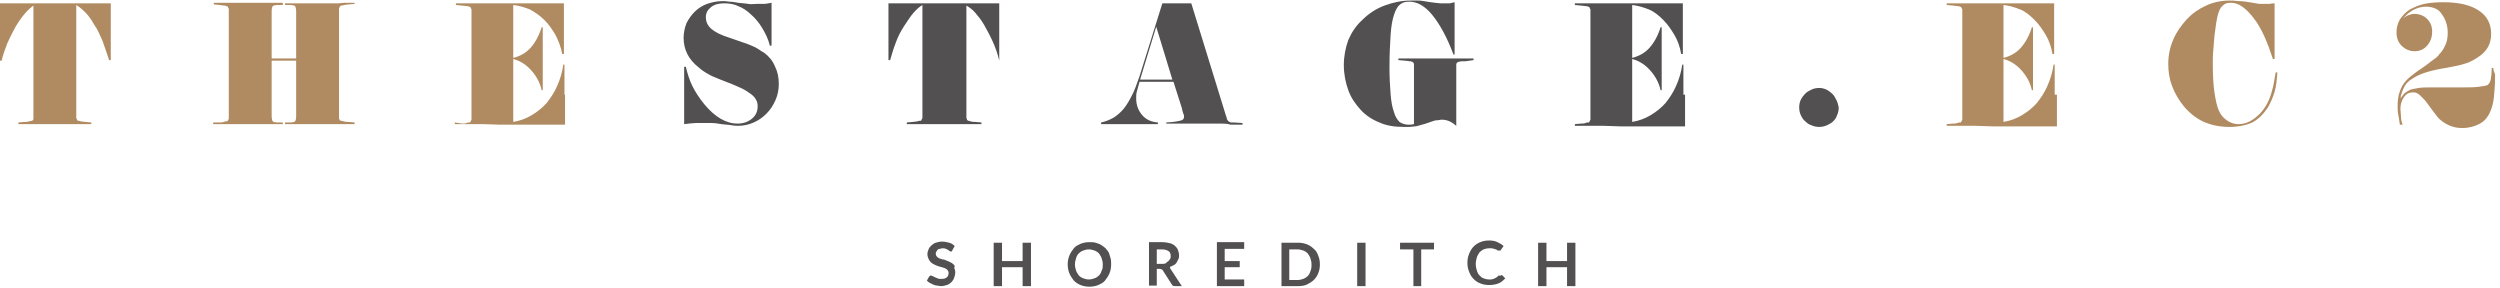
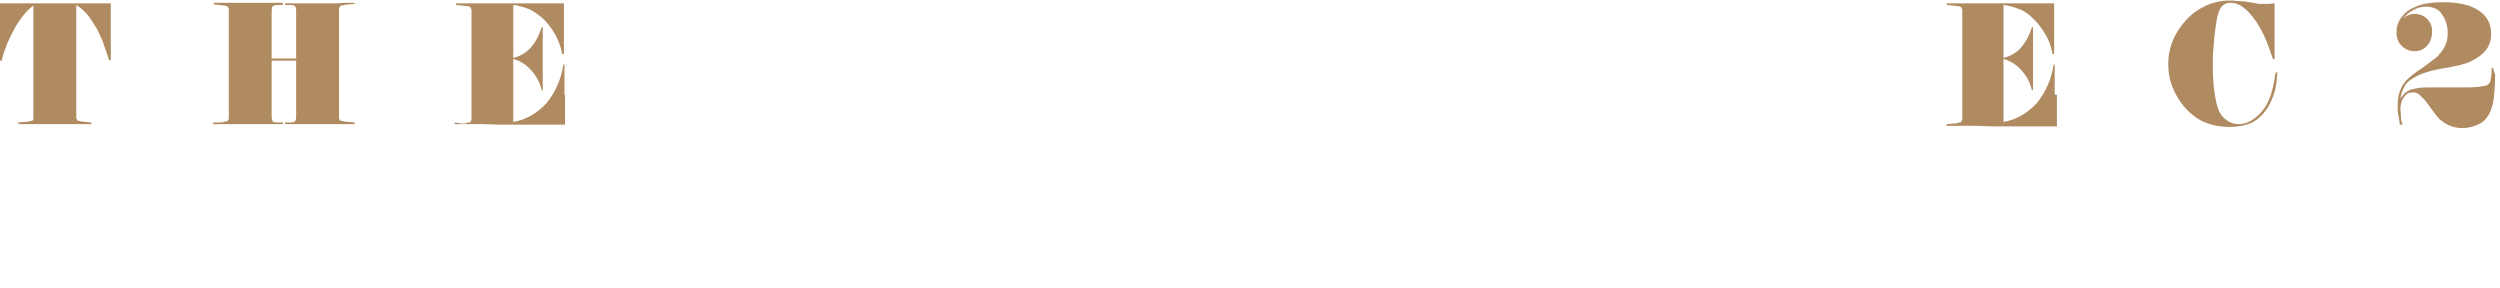
<svg xmlns="http://www.w3.org/2000/svg" width="494px" height="57px" viewBox="0 0 494 57" version="1.1">
  <title>thestage-logo-primary</title>
  <g id="Symbols" stroke="none" stroke-width="1" fill="none" fill-rule="evenodd">
    <g id="Menu" transform="translate(-713, -77)" fill-rule="nonzero">
      <g id="thestage-logo-primary" transform="translate(713, 77)">
        <path d="M0,0.66 L21.89,0.66 L21.89,11.88 L21.56,11.88 C21.12,10.56 20.68,9.24 20.24,8.03 C19.69,6.82 19.25,5.72 18.59,4.84 C18.04,3.85 17.49,3.08 16.83,2.42 C16.17,1.76 15.62,1.32 15.07,0.99 L15.07,21.12 C15.07,21.67 15.07,22 15.07,22.33 C15.07,22.66 15.07,22.88 15.07,22.99 C15.07,23.1 15.07,23.21 15.07,23.32 C15.07,23.43 15.18,23.43 15.18,23.54 C15.18,23.65 15.29,23.65 15.29,23.76 C15.29,23.87 15.4,23.87 15.51,23.87 C15.62,23.87 15.73,23.87 15.95,23.98 C16.17,23.98 16.5,24.09 16.83,24.09 L18.04,24.2 L18.04,24.53 L14.85,24.53 C13.75,24.53 12.87,24.53 12.1,24.53 C11.33,24.53 10.78,24.53 10.45,24.53 L10.12,24.53 C9.9,24.53 9.57,24.53 9.13,24.53 C8.69,24.53 8.03,24.53 7.15,24.53 C6.27,24.53 5.06,24.53 3.63,24.53 L3.63,24.2 L4.84,24.09 C5.17,24.09 5.5,24.09 5.72,23.98 C5.94,23.98 6.05,23.87 6.27,23.87 C6.38,23.87 6.49,23.76 6.49,23.76 C6.49,23.76 6.6,23.65 6.6,23.54 C6.6,23.54 6.6,23.54 6.6,23.43 C6.6,23.32 6.6,23.21 6.6,23.1 C6.6,22.99 6.6,22.77 6.6,22.44 C6.6,22.11 6.6,21.78 6.6,21.23 L6.6,1.1 C6.16,1.43 5.61,1.87 4.95,2.64 C4.29,3.41 3.74,4.18 3.08,5.28 C2.53,6.27 1.98,7.37 1.43,8.58 C0.99,9.79 0.55,10.89 0.33,11.99 L0,11.99 L0,0.66 Z M66.66,0.66 C66.22,0.66 65.67,0.66 65.23,0.66 L63.69,0.66 L61.82,0.66 C61.27,0.66 60.72,0.66 60.17,0.66 C59.62,0.66 59.07,0.66 58.41,0.66 C57.75,0.66 57.09,0.66 56.32,0.66 L56.32,0.99 L57.31,0.99 C57.86,0.99 58.19,1.1 58.3,1.21 C58.41,1.32 58.52,1.76 58.52,2.31 L58.52,11.55 L53.68,11.55 L53.68,2.31 C53.68,1.65 53.79,1.32 53.9,1.21 C54.01,1.1 54.34,0.99 54.89,0.99 L55.88,0.99 L55.88,0.55 C55.22,0.55 54.56,0.55 54.12,0.55 C53.68,0.55 53.13,0.55 52.69,0.55 C52.25,0.55 51.81,0.55 51.37,0.55 L49.94,0.55 L48.4,0.55 C47.96,0.55 47.52,0.55 46.97,0.55 C46.42,0.55 45.87,0.55 45.1,0.55 C44.33,0.55 43.45,0.55 42.24,0.55 L42.24,0.88 L43.45,0.99 C43.67,0.99 44,1.1 44.22,1.1 C44.44,1.1 44.55,1.1 44.77,1.21 C44.88,1.21 44.99,1.32 44.99,1.32 C44.99,1.32 45.1,1.43 45.1,1.54 C45.1,1.65 45.21,1.65 45.21,1.76 C45.21,1.87 45.21,1.98 45.21,2.09 C45.21,2.2 45.21,2.42 45.21,2.75 C45.21,3.08 45.21,3.41 45.21,3.96 L45.21,21.34 C45.21,21.89 45.21,22.22 45.21,22.55 C45.21,22.88 45.21,23.1 45.21,23.21 C45.21,23.32 45.21,23.43 45.21,23.54 C45.21,23.65 45.1,23.54 45.1,23.65 C45.1,23.76 44.99,23.76 44.99,23.87 C44.99,23.98 44.88,23.98 44.77,23.98 C44.66,23.98 44.44,23.98 44.22,24.09 C44,24.2 43.67,24.2 43.34,24.2 L42.13,24.2 L42.13,24.53 C42.79,24.53 43.34,24.53 43.89,24.53 C44.44,24.53 44.88,24.53 45.43,24.53 C45.98,24.53 46.42,24.53 46.97,24.53 L48.84,24.53 L50.6,24.53 C51.15,24.53 51.7,24.53 52.25,24.53 C52.8,24.53 53.35,24.53 53.9,24.53 C54.45,24.53 55.11,24.53 55.88,24.53 L55.88,24.2 L54.89,24.2 C54.34,24.2 54.01,24.09 53.9,23.98 C53.79,23.87 53.68,23.43 53.68,22.88 L53.68,11.99 L58.52,11.99 L58.52,22.88 C58.52,23.54 58.41,23.87 58.3,23.98 C58.19,24.09 57.86,24.2 57.31,24.2 L56.32,24.2 L56.32,24.53 C57.09,24.53 57.86,24.53 58.41,24.53 C58.96,24.53 59.62,24.53 60.17,24.53 C60.72,24.53 61.38,24.53 61.93,24.53 L64.13,24.53 L65.78,24.53 C66.22,24.53 66.66,24.53 67.1,24.53 C67.54,24.53 67.98,24.53 68.42,24.53 C68.86,24.53 69.41,24.53 70.07,24.53 L70.07,24.2 L68.86,24.09 C68.53,24.09 68.2,24.09 67.98,23.98 C67.76,23.98 67.65,23.87 67.43,23.87 C67.21,23.87 67.21,23.76 67.21,23.76 C67.21,23.76 67.1,23.76 67.1,23.65 C67.1,23.54 66.99,23.54 66.99,23.43 C66.99,23.32 66.99,23.21 66.99,23.1 C66.99,22.99 66.99,22.77 66.99,22.44 C66.99,22.11 66.99,21.78 66.99,21.23 L66.99,3.85 C66.99,3.3 66.99,2.97 66.99,2.64 C66.99,2.31 66.99,2.09 66.99,1.98 C66.99,1.87 66.99,1.76 66.99,1.65 C66.99,1.54 67.1,1.54 67.1,1.43 C67.1,1.32 67.21,1.32 67.21,1.21 C67.21,1.21 67.32,1.1 67.43,1.1 C67.54,1.1 67.76,1.1 67.98,0.99 C68.2,0.99 68.53,0.88 68.86,0.88 L70.07,0.77 L70.07,0.55 C69.41,0.55 68.75,0.55 68.2,0.55 C67.65,0.55 67.21,0.66 66.66,0.66 Z M111.54,18.7 L111.54,17.49 L111.54,16.39 C111.54,15.95 111.54,15.51 111.54,14.96 C111.54,14.41 111.54,13.64 111.54,12.76 L111.32,12.76 C111.1,14.3 110.66,15.73 110.11,16.94 C109.56,18.26 108.79,19.36 108.02,20.35 C107.14,21.34 106.15,22.11 105.05,22.77 C103.95,23.43 102.74,23.87 101.42,24.09 L101.42,11.66 C102.74,11.99 103.95,12.76 104.94,13.86 C105.93,14.96 106.7,16.28 107.03,17.82 L107.25,17.82 C107.25,16.72 107.25,15.84 107.25,15.18 C107.25,14.52 107.25,13.97 107.25,13.53 C107.25,13.09 107.25,12.65 107.25,12.32 L107.25,11.11 L107.25,9.9 C107.25,9.46 107.25,9.02 107.25,8.58 C107.25,8.14 107.25,7.7 107.25,7.15 C107.25,6.6 107.25,6.05 107.25,5.39 L107.03,5.39 C106.48,7.15 105.71,8.47 104.83,9.46 C103.95,10.45 102.74,11.11 101.42,11.44 L101.42,0.99 C102.52,1.1 103.62,1.43 104.72,1.87 C105.71,2.42 106.7,3.08 107.58,3.96 C108.46,4.84 109.12,5.83 109.78,6.93 C110.33,8.03 110.88,9.35 111.1,10.67 L111.43,10.67 C111.43,9.79 111.43,9.13 111.43,8.69 C111.43,8.25 111.43,7.81 111.43,7.48 L111.43,6.6 L111.43,5.72 L111.43,4.51 L111.43,3.52 C111.43,3.19 111.43,2.86 111.43,2.42 C111.43,1.98 111.43,1.43 111.43,0.66 L108.9,0.66 C107.8,0.66 106.7,0.66 105.6,0.66 C104.5,0.66 103.51,0.66 102.63,0.66 C101.75,0.66 101.09,0.66 100.87,0.66 C99.88,0.66 99,0.66 98.45,0.66 C97.9,0.66 97.46,0.66 97.13,0.66 L96.47,0.66 L95.92,0.66 L94.82,0.66 C94.49,0.66 94.16,0.66 93.83,0.66 C93.5,0.66 92.95,0.66 92.4,0.66 C91.85,0.66 91.08,0.66 90.09,0.66 L90.09,0.99 L91.3,1.1 C91.63,1.1 91.96,1.21 92.18,1.21 C92.4,1.21 92.51,1.21 92.73,1.32 C92.84,1.32 92.95,1.43 92.95,1.43 C92.95,1.43 93.06,1.54 93.06,1.65 C93.06,1.76 93.17,1.76 93.17,1.87 C93.17,1.98 93.17,2.09 93.17,2.2 C93.17,2.31 93.17,2.53 93.17,2.86 C93.17,3.19 93.17,3.52 93.17,4.07 L93.17,21.45 C93.17,22 93.17,22.33 93.17,22.66 C93.17,22.99 93.17,23.21 93.17,23.32 C93.17,23.43 93.17,23.54 93.17,23.65 C93.17,23.76 93.06,23.76 93.06,23.87 C93.06,23.98 92.95,23.98 92.95,24.09 C92.95,24.2 92.84,24.2 92.73,24.2 C92.62,24.2 92.4,24.2 92.18,24.31 C91.96,24.42 91.63,24.42 91.3,24.42 L89.87,24.2 L89.87,24.53 C90.75,24.53 91.41,24.53 92.07,24.53 C92.73,24.53 93.17,24.53 93.61,24.53 C94.05,24.53 94.38,24.53 94.71,24.53 L95.48,24.53 L98.89,24.64 L103.51,24.64 L111.65,24.64 C111.65,23.65 111.65,22.99 111.65,22.44 C111.65,21.89 111.65,21.45 111.65,21.01 L111.65,19.8 L111.65,18.7 L111.54,18.7 Z M406.01,18.7 L406.01,17.49 L406.01,16.39 C406.01,15.95 406.01,15.51 406.01,14.96 C406.01,14.41 406.01,13.64 406.01,12.76 L405.79,12.76 C405.57,14.3 405.13,15.73 404.58,16.94 C404.03,18.26 403.26,19.36 402.49,20.35 C401.61,21.34 400.62,22.11 399.52,22.77 C398.42,23.43 397.21,23.87 395.89,24.09 L395.89,11.66 C397.21,11.99 398.42,12.76 399.41,13.86 C400.4,14.96 401.17,16.28 401.5,17.82 L401.72,17.82 C401.72,16.72 401.72,15.84 401.72,15.18 C401.72,14.52 401.72,13.97 401.72,13.53 C401.72,13.09 401.72,12.65 401.72,12.32 L401.72,11.11 L401.72,9.9 C401.72,9.46 401.72,9.02 401.72,8.58 C401.72,8.14 401.72,7.7 401.72,7.15 C401.72,6.6 401.72,6.05 401.72,5.39 L401.5,5.39 C400.95,7.15 400.18,8.47 399.3,9.46 C398.42,10.45 397.21,11.11 395.89,11.44 L395.89,0.99 C396.99,1.1 398.09,1.43 399.19,1.87 C400.29,2.31 401.17,3.08 402.05,3.96 C402.93,4.84 403.59,5.83 404.25,6.93 C404.91,8.03 405.35,9.35 405.57,10.67 L405.9,10.67 C405.9,9.79 405.9,9.13 405.9,8.69 C405.9,8.25 405.9,7.81 405.9,7.48 L405.9,6.6 L405.9,5.72 L405.9,4.51 L405.9,3.52 C405.9,3.19 405.9,2.86 405.9,2.42 C405.9,1.98 405.9,1.43 405.9,0.66 L403.48,0.66 C402.38,0.66 401.28,0.66 400.18,0.66 C399.08,0.66 398.09,0.66 397.21,0.66 C396.33,0.66 395.67,0.66 395.45,0.66 C394.46,0.66 393.58,0.66 393.03,0.66 C392.48,0.66 392.04,0.66 391.71,0.66 L391.05,0.66 L390.5,0.66 L389.4,0.66 C389.07,0.66 388.74,0.66 388.41,0.66 C387.97,0.66 387.53,0.66 386.98,0.66 C386.43,0.66 385.66,0.66 384.67,0.66 L384.67,0.99 L385.88,1.1 C386.21,1.1 386.54,1.21 386.76,1.21 C386.98,1.21 387.09,1.21 387.31,1.32 C387.42,1.32 387.53,1.43 387.53,1.43 C387.53,1.43 387.64,1.54 387.64,1.65 C387.64,1.76 387.75,1.76 387.75,1.87 C387.75,1.98 387.75,2.09 387.75,2.2 C387.75,2.31 387.75,2.53 387.75,2.86 C387.75,3.19 387.75,3.52 387.75,4.07 L387.75,21.45 C387.75,22 387.75,22.33 387.75,22.66 C387.75,22.99 387.75,23.21 387.75,23.32 C387.75,23.43 387.75,23.54 387.75,23.65 C387.75,23.76 387.64,23.76 387.64,23.87 C387.64,23.98 387.53,23.98 387.53,24.09 C387.53,24.2 387.42,24.2 387.31,24.2 C387.2,24.2 386.98,24.2 386.76,24.31 C386.54,24.42 386.21,24.42 385.88,24.42 L384.67,24.53 L384.67,24.86 C385.55,24.86 386.21,24.86 386.87,24.86 C387.53,24.86 387.97,24.86 388.41,24.86 C388.85,24.86 389.18,24.86 389.51,24.86 L390.28,24.86 L393.69,24.97 L398.31,24.97 L406.45,24.97 C406.45,23.98 406.45,23.32 406.45,22.77 C406.45,22.22 406.45,21.78 406.45,21.34 L406.45,19.8 L406.45,18.7 L406.01,18.7 Z M449.13,17.27 C448.91,18.15 448.69,18.92 448.36,19.69 C447.7,21.23 446.82,22.33 445.72,23.21 C444.62,24.09 443.52,24.53 442.31,24.53 C441.54,24.53 440.77,24.31 440,23.76 C439.34,23.32 438.79,22.66 438.46,21.89 C438.02,20.9 437.8,19.69 437.58,18.26 C437.36,16.83 437.25,14.96 437.25,12.65 C437.25,11.66 437.25,10.78 437.36,9.79 C437.47,8.8 437.47,7.92 437.58,7.04 C437.69,6.16 437.8,5.39 437.91,4.62 C438.02,3.96 438.13,3.3 438.24,2.97 C438.46,2.09 438.79,1.43 439.23,1.1 C439.67,0.66 440.11,0.55 440.88,0.55 C441.54,0.55 442.31,0.77 443.08,1.32 C443.85,1.87 444.51,2.53 445.28,3.52 C446.05,4.51 446.71,5.61 447.37,7.04 C448.03,8.47 448.58,10.01 449.13,11.66 L449.46,11.66 C449.46,10.56 449.46,9.57 449.46,8.91 C449.46,8.25 449.46,7.7 449.46,7.37 L449.46,6.49 L449.46,6.05 L449.46,5.28 L449.46,4.51 C449.46,4.18 449.46,3.74 449.46,3.08 C449.46,2.42 449.46,1.65 449.46,0.66 C448.91,0.66 448.58,0.77 448.36,0.77 C448.14,0.77 447.92,0.77 447.81,0.77 C447.48,0.77 447.15,0.77 446.71,0.77 C446.27,0.77 445.83,0.66 445.17,0.55 C443.96,0.33 443.08,0.22 442.31,0.22 C441.54,0.11 440.99,0.11 440.55,0.11 C438.9,0.11 437.36,0.44 435.93,1.1 C434.5,1.76 433.18,2.64 432.08,3.85 C430.98,5.06 430.1,6.27 429.44,7.81 C428.78,9.35 428.45,10.89 428.45,12.65 C428.45,14.19 428.67,15.62 429.22,17.05 C429.77,18.48 430.54,19.8 431.53,21.01 C432.74,22.44 434.06,23.43 435.49,24.09 C437.03,24.75 438.68,25.08 440.55,25.08 C442.31,25.08 443.85,24.75 445.06,24.2 C446.27,23.54 447.26,22.55 448.14,21.23 C448.69,20.24 449.13,19.25 449.46,18.15 C449.79,17.05 449.9,15.73 450.01,14.3 L449.68,14.3 C449.46,15.4 449.35,16.39 449.13,17.27 Z M492.69,13.42 L492.36,13.42 C492.36,14.52 492.25,15.29 492.14,15.84 C492.03,16.28 491.81,16.61 491.48,16.83 C491.26,16.94 490.6,17.05 489.72,17.16 C488.84,17.27 487.63,17.27 486.31,17.27 C485.98,17.27 485.54,17.27 484.99,17.27 C484.44,17.27 483.78,17.27 482.79,17.27 C482.35,17.27 482.02,17.27 481.58,17.27 L480.48,17.27 C479.49,17.27 478.61,17.27 477.95,17.38 C477.29,17.49 476.74,17.6 476.3,17.71 C475.86,17.93 475.53,18.15 475.2,18.37 C474.87,18.7 474.65,19.03 474.32,19.47 C474.43,18.59 474.76,17.82 475.09,17.16 C475.42,16.5 475.97,15.95 476.74,15.51 C477.4,15.07 478.28,14.63 479.38,14.3 C480.48,13.97 481.8,13.64 483.34,13.42 C484.11,13.31 484.88,13.09 485.54,12.98 C486.2,12.87 486.75,12.65 487.19,12.54 C487.63,12.43 488.07,12.21 488.51,11.99 C488.95,11.77 489.28,11.55 489.61,11.33 C490.49,10.78 491.15,10.12 491.59,9.35 C492.03,8.58 492.25,7.7 492.25,6.71 C492.25,4.73 491.48,3.19 489.83,2.09 C488.18,0.99 485.87,0.44 482.79,0.44 C481.36,0.44 480.04,0.55 479.05,0.77 C477.95,0.99 477.07,1.43 476.19,1.87 C475.31,2.42 474.76,3.08 474.21,3.85 C473.77,4.62 473.55,5.5 473.55,6.38 C473.55,7.48 473.88,8.36 474.54,9.02 C475.2,9.68 476.08,10.12 477.07,10.12 C478.06,10.12 478.94,9.79 479.6,9.02 C480.26,8.25 480.59,7.37 480.59,6.27 C480.59,5.17 480.26,4.4 479.6,3.74 C478.94,3.08 478.06,2.75 477.07,2.75 C476.63,2.75 476.3,2.86 475.97,2.97 C475.64,3.08 475.2,3.3 474.76,3.74 C476.08,2.2 477.62,1.32 479.38,1.32 C480.04,1.32 480.59,1.43 481.14,1.65 C481.69,1.87 482.13,2.2 482.46,2.75 C482.79,3.19 483.12,3.74 483.34,4.4 C483.56,5.06 483.67,5.72 483.67,6.49 C483.67,7.26 483.56,8.03 483.34,8.58 C483.12,9.13 482.79,9.79 482.35,10.34 C482.13,10.56 481.91,10.78 481.8,11 C481.58,11.22 481.36,11.44 481.03,11.66 C480.7,11.88 480.26,12.21 479.71,12.65 C479.16,13.09 478.5,13.53 477.51,14.19 C476.85,14.74 476.19,15.18 475.75,15.62 C475.31,16.06 474.87,16.61 474.65,17.05 C474.32,17.6 474.21,18.15 473.99,18.7 C473.88,19.25 473.77,20.02 473.77,20.79 C473.77,21.45 473.77,22 473.88,22.55 C473.99,23.1 474.1,23.76 474.21,24.64 L474.76,24.64 C474.54,24.09 474.43,23.54 474.43,22.99 C474.43,22.44 474.32,21.89 474.32,21.56 C474.32,20.68 474.54,19.91 474.98,19.25 C475.42,18.59 475.97,18.26 476.74,18.26 C476.96,18.26 477.29,18.26 477.51,18.37 C477.73,18.48 477.95,18.59 478.17,18.81 C478.39,19.03 478.72,19.36 479.05,19.69 C479.38,20.02 479.71,20.57 480.15,21.12 C480.7,21.89 481.14,22.44 481.47,22.88 C481.8,23.32 482.13,23.65 482.46,23.87 C483.56,24.75 484.88,25.3 486.53,25.3 C487.85,25.3 489.06,24.97 490.05,24.42 C491.04,23.87 491.7,22.99 492.14,21.89 C492.47,21.12 492.69,20.24 492.8,19.14 C492.91,18.04 493.02,16.83 493.02,15.51 L493.02,14.63 C492.8,14.19 492.69,13.86 492.69,13.42 Z" id="Shape" fill="#B08B61" />
-         <path d="M153.12,13.09 C153.67,14.19 153.89,15.29 153.89,16.61 C153.89,17.71 153.67,18.81 153.23,19.8 C152.79,20.79 152.24,21.67 151.47,22.44 C150.7,23.21 149.93,23.76 148.94,24.2 C147.95,24.64 146.96,24.86 145.86,24.86 C145.53,24.86 145.09,24.86 144.54,24.75 C143.99,24.64 143.33,24.64 142.56,24.53 C141.9,24.42 141.24,24.31 140.69,24.31 C140.14,24.31 139.59,24.31 139.04,24.31 C138.6,24.31 138.05,24.31 137.5,24.31 C136.95,24.31 136.18,24.42 135.19,24.53 L135.19,22.88 L135.19,18.26 L135.19,17.6 L135.19,16.83 C135.19,16.5 135.19,16.06 135.19,15.51 C135.19,14.96 135.19,14.19 135.19,13.2 L135.52,13.2 C135.85,14.63 136.29,15.95 136.84,17.05 C137.39,18.15 138.16,19.36 139.15,20.57 C141.24,23.1 143.44,24.42 145.75,24.42 C146.85,24.42 147.84,24.09 148.61,23.43 C149.38,22.77 149.71,22 149.71,21.01 C149.71,20.46 149.6,20.02 149.38,19.69 C149.16,19.25 148.83,18.92 148.39,18.59 C147.95,18.26 147.29,17.82 146.63,17.49 C145.86,17.16 144.98,16.72 143.77,16.28 C142.89,15.95 142.12,15.62 141.57,15.4 C141.02,15.18 140.47,14.96 140.14,14.74 C139.7,14.52 139.37,14.3 139.04,14.08 C138.71,13.86 138.38,13.64 138.05,13.31 C136.07,11.77 135.08,9.79 135.08,7.48 C135.08,6.49 135.3,5.5 135.63,4.62 C136.07,3.74 136.62,2.97 137.28,2.31 C137.94,1.65 138.82,1.1 139.7,0.77 C140.69,0.44 141.68,0.22 142.78,0.22 C143.11,0.22 143.55,0.22 144.1,0.33 C144.65,0.33 145.2,0.44 145.86,0.55 C146.63,0.66 147.29,0.66 147.84,0.77 C148.39,0.88 148.94,0.77 149.49,0.77 C150.04,0.77 150.48,0.77 150.92,0.77 C151.36,0.77 151.8,0.66 152.46,0.55 C152.46,0.99 152.46,1.32 152.46,1.65 C152.46,1.98 152.46,2.31 152.46,2.64 L152.46,3.63 L152.46,4.84 L152.46,5.94 L152.46,6.93 C152.46,7.26 152.46,7.59 152.46,7.92 C152.46,8.25 152.46,8.58 152.46,9.02 L152.13,9.02 C151.8,7.7 151.25,6.6 150.59,5.5 C149.93,4.4 149.16,3.52 148.39,2.86 C147.62,2.09 146.74,1.54 145.86,1.21 C144.98,0.77 143.99,0.66 143.11,0.66 C142.01,0.66 141.13,0.88 140.47,1.43 C139.81,1.98 139.48,2.53 139.48,3.41 C139.48,4.29 139.81,5.06 140.58,5.72 C141.35,6.38 142.45,6.93 144.21,7.48 C145.2,7.81 146.08,8.14 146.74,8.36 C147.4,8.58 148.06,8.8 148.5,9.02 C149.05,9.24 149.49,9.46 149.82,9.68 C150.15,9.9 150.59,10.23 151.03,10.45 C151.91,11.11 152.68,11.99 153.12,13.09 Z M197.45,11.99 L197.45,0.66 L175.56,0.66 L175.56,11.88 L175.89,11.88 C176.22,10.78 176.55,9.57 176.99,8.47 C177.43,7.26 177.98,6.16 178.64,5.17 C179.3,4.18 179.85,3.3 180.51,2.53 C181.17,1.76 181.72,1.32 182.27,0.99 L182.27,21.12 C182.27,21.67 182.27,22 182.27,22.33 C182.27,22.66 182.27,22.88 182.27,22.99 C182.27,23.1 182.27,23.21 182.27,23.32 C182.27,23.43 182.16,23.43 182.16,23.54 C182.16,23.65 182.05,23.65 182.05,23.76 C182.05,23.87 181.94,23.87 181.83,23.87 C181.72,23.87 181.5,23.87 181.28,23.98 C181.06,23.98 180.73,24.09 180.4,24.09 L179.19,24.2 L179.19,24.53 C180.73,24.53 181.94,24.53 182.71,24.53 C183.59,24.53 184.25,24.53 184.69,24.53 C185.13,24.53 185.46,24.53 185.68,24.53 L186.34,24.53 C186.67,24.53 187.22,24.53 187.99,24.53 C188.76,24.53 189.64,24.53 190.74,24.53 L193.93,24.53 L193.93,24.2 L192.72,24.09 C192.39,24.09 192.06,24.09 191.84,23.98 C191.62,23.98 191.51,23.87 191.4,23.87 C191.29,23.87 191.18,23.76 191.18,23.76 C191.07,23.76 191.07,23.65 191.07,23.54 C191.07,23.43 190.96,23.43 190.96,23.32 C190.96,23.21 190.96,23.1 190.96,22.99 C190.96,22.88 190.96,22.66 190.96,22.33 C190.96,22 190.96,21.67 190.96,21.12 L190.96,1.1 C191.51,1.43 192.17,1.87 192.72,2.53 C193.27,3.19 193.93,3.96 194.48,4.95 C195.03,5.94 195.58,6.93 196.13,8.14 C196.68,9.35 197.12,10.56 197.45,11.99 L197.45,11.99 Z M241.23,24.42 C240.68,24.42 240.13,24.42 239.58,24.42 L238.04,24.42 L236.61,24.42 C236.17,24.42 235.73,24.42 235.29,24.42 C234.85,24.42 234.19,24.42 233.42,24.42 C232.65,24.42 231.66,24.42 230.45,24.42 L230.45,24.2 L231.88,24.09 C232.65,23.98 233.2,23.87 233.53,23.76 C233.75,23.65 233.97,23.43 233.97,23.1 C233.97,22.88 233.97,22.77 233.86,22.55 C233.75,22.33 233.64,21.89 233.53,21.34 L231.88,16.17 L225.17,16.17 C224.95,17.05 224.73,17.71 224.62,18.15 C224.51,18.59 224.51,19.03 224.51,19.47 C224.51,20.79 224.95,21.89 225.72,22.77 C226.49,23.65 227.48,24.09 228.8,24.2 L228.8,24.53 C227.81,24.53 226.93,24.53 226.27,24.53 C225.61,24.53 225.06,24.53 224.73,24.53 C224.29,24.53 223.96,24.53 223.63,24.53 L222.64,24.53 L221.54,24.53 C221.21,24.53 220.77,24.53 220.44,24.53 C220,24.53 219.67,24.53 219.12,24.53 C218.57,24.53 218.13,24.53 217.58,24.53 L217.58,24.2 C218.57,23.98 219.34,23.65 220.11,23.21 C220.77,22.77 221.43,22.22 221.98,21.56 C222.53,20.9 223.08,20.02 223.63,18.92 C224.18,17.93 224.62,16.61 225.17,15.07 L229.68,0.66 L235.4,0.66 L242.22,22.77 C242.33,23.1 242.44,23.32 242.44,23.54 C242.55,23.76 242.66,23.87 242.77,23.98 C242.88,24.09 242.99,24.09 243.21,24.2 C243.43,24.2 243.65,24.2 243.87,24.2 L245.52,24.31 L245.52,24.64 C244.64,24.64 243.87,24.64 243.21,24.64 C242.44,24.42 241.78,24.42 241.23,24.42 Z M231.66,15.73 L228.47,5.28 L225.28,15.73 L231.66,15.73 Z M291.17,11.88 L291.17,11.55 C289.63,11.55 288.42,11.55 287.54,11.55 C286.66,11.55 286,11.55 285.45,11.55 L284.35,11.55 L283.8,11.55 C283.69,11.55 283.03,11.55 281.71,11.55 C280.39,11.55 278.74,11.55 276.32,11.55 L276.32,11.88 L277.64,11.99 C277.97,11.99 278.3,12.1 278.52,12.1 C278.74,12.1 278.85,12.1 278.96,12.21 C279.07,12.21 279.18,12.21 279.18,12.32 C279.29,12.32 279.29,12.43 279.29,12.43 C279.29,12.43 279.4,12.54 279.4,12.65 C279.4,12.76 279.4,12.87 279.4,12.98 C279.4,13.09 279.4,13.31 279.4,13.64 C279.4,13.97 279.4,14.3 279.4,14.85 L279.4,24.53 C278.96,24.64 278.63,24.64 278.3,24.64 C277.64,24.64 276.98,24.42 276.54,24.09 C276.1,23.65 275.66,22.99 275.44,22.11 C275.11,21.23 274.89,20.02 274.78,18.59 C274.67,17.16 274.56,15.4 274.56,13.31 C274.56,10.78 274.67,8.69 274.78,6.93 C274.89,5.28 275.11,3.96 275.44,2.97 C275.77,1.98 276.1,1.32 276.65,0.88 C277.2,0.44 277.75,0.33 278.52,0.33 C280.06,0.33 281.6,1.21 283.03,2.97 C284.46,4.73 285.89,7.26 287.21,10.78 L287.43,10.78 C287.43,10.23 287.43,9.79 287.43,9.57 C287.43,9.24 287.43,9.02 287.43,8.8 L287.43,8.25 L287.43,7.7 C287.43,7.04 287.43,6.49 287.43,6.16 C287.43,5.83 287.43,5.5 287.43,5.28 L287.43,4.84 L287.43,4.51 L287.43,3.63 L287.43,2.75 C287.43,2.42 287.43,2.09 287.43,1.76 C287.43,1.43 287.43,0.99 287.43,0.44 C287.1,0.55 286.77,0.55 286.55,0.66 C286.33,0.66 286,0.66 285.78,0.66 C285.45,0.66 285.12,0.66 284.68,0.66 C284.35,0.66 283.91,0.55 283.58,0.55 C282.59,0.44 281.93,0.33 281.38,0.22 C280.83,0.11 280.39,0.11 280.17,0.11 C279.84,0.11 279.62,0.11 279.4,0.11 L278.74,0.11 C277.09,0.11 275.33,0.44 273.57,1.1 C271.81,1.76 270.38,2.75 269.17,3.96 C267.96,5.06 267.08,6.38 266.42,7.92 C265.87,9.46 265.54,11.11 265.54,12.87 C265.54,14.63 265.87,16.28 266.42,17.82 C266.97,19.36 267.85,20.57 268.84,21.67 C269.83,22.77 271.15,23.65 272.58,24.2 C274.01,24.86 275.66,25.08 277.42,25.08 C277.75,25.08 278.08,25.08 278.52,25.08 C278.85,25.08 279.29,24.97 279.62,24.97 C279.95,24.97 280.5,24.75 280.94,24.64 C281.49,24.53 282.04,24.31 282.7,24.09 C283.25,23.87 283.69,23.76 284.02,23.76 C284.35,23.76 284.57,23.65 284.9,23.65 C286,23.65 286.88,24.09 287.76,24.86 L287.76,14.85 C287.76,14.3 287.76,13.97 287.76,13.64 C287.76,13.31 287.76,13.09 287.76,12.98 C287.76,12.87 287.76,12.76 287.76,12.65 C287.76,12.54 287.87,12.54 287.87,12.43 C287.98,12.32 288.09,12.21 288.31,12.21 C288.53,12.1 288.97,12.1 289.63,12.1 L291.17,11.88 Z M332.64,18.7 L332.64,17.49 L332.64,16.39 C332.64,15.95 332.64,15.51 332.64,14.96 C332.64,14.41 332.64,13.64 332.64,12.76 L332.42,12.76 C332.2,14.3 331.76,15.73 331.21,16.94 C330.66,18.26 329.89,19.36 329.12,20.35 C328.24,21.34 327.25,22.11 326.15,22.77 C325.05,23.43 323.84,23.87 322.52,24.09 L322.52,11.66 C323.84,11.99 325.05,12.76 326.04,13.86 C327.03,14.96 327.8,16.28 328.13,17.82 L328.35,17.82 C328.35,16.72 328.35,15.84 328.35,15.18 C328.35,14.52 328.35,13.97 328.35,13.53 C328.35,13.09 328.35,12.65 328.35,12.32 L328.35,11.11 L328.35,9.9 C328.35,9.46 328.35,9.02 328.35,8.58 C328.35,8.14 328.35,7.7 328.35,7.15 C328.35,6.6 328.35,6.05 328.35,5.39 L328.13,5.39 C327.58,7.15 326.81,8.47 325.93,9.46 C325.05,10.45 323.84,11.11 322.52,11.44 L322.52,0.99 C323.62,1.1 324.72,1.43 325.82,1.87 C326.92,2.31 327.8,3.08 328.68,3.96 C329.56,4.84 330.22,5.83 330.88,6.93 C331.54,8.03 331.98,9.35 332.2,10.67 L332.53,10.67 C332.53,9.79 332.53,9.13 332.53,8.69 C332.53,8.25 332.53,7.81 332.53,7.48 L332.53,6.6 L332.53,5.72 L332.53,4.51 L332.53,3.52 C332.53,3.19 332.53,2.86 332.53,2.42 C332.53,1.98 332.53,1.43 332.53,0.66 L330,0.66 C328.9,0.66 327.8,0.66 326.7,0.66 C325.6,0.66 324.61,0.66 323.73,0.66 C322.85,0.66 322.19,0.66 321.97,0.66 C320.98,0.66 320.1,0.66 319.55,0.66 C319,0.66 318.56,0.66 318.23,0.66 L317.57,0.66 L317.02,0.66 L315.92,0.66 C315.59,0.66 315.26,0.66 314.93,0.66 C314.49,0.66 314.05,0.66 313.5,0.66 C312.95,0.66 312.18,0.66 311.19,0.66 L311.19,0.99 L312.4,1.1 C312.73,1.1 313.06,1.21 313.28,1.21 C313.5,1.21 313.61,1.21 313.83,1.32 C313.94,1.32 314.05,1.43 314.05,1.43 C314.05,1.43 314.16,1.54 314.16,1.65 C314.16,1.76 314.27,1.76 314.27,1.87 C314.27,1.98 314.27,2.09 314.27,2.2 C314.27,2.31 314.27,2.53 314.27,2.86 C314.27,3.19 314.27,3.52 314.27,4.07 L314.27,21.45 C314.27,22 314.27,22.33 314.27,22.66 C314.27,22.99 314.27,23.21 314.27,23.32 C314.27,23.43 314.27,23.54 314.27,23.65 C314.27,23.76 314.16,23.76 314.16,23.87 C314.16,23.98 314.05,23.98 314.05,24.09 C314.05,24.2 313.94,24.2 313.83,24.2 C313.72,24.2 313.5,24.2 313.28,24.31 C313.06,24.42 312.73,24.42 312.4,24.42 L311.19,24.53 L311.19,24.86 C312.07,24.86 312.73,24.86 313.39,24.86 C314.05,24.86 314.49,24.86 314.93,24.86 C315.37,24.86 315.7,24.86 316.03,24.86 L316.8,24.86 L320.21,24.97 L324.83,24.97 L332.97,24.97 C332.97,23.98 332.97,23.32 332.97,22.77 C332.97,22.22 332.97,21.78 332.97,21.34 L332.97,19.8 L332.97,18.7 L332.64,18.7 Z M362.89,19.8 C362.67,19.36 362.45,18.92 362.12,18.59 C361.79,18.26 361.35,17.93 360.91,17.71 C360.47,17.49 359.92,17.38 359.48,17.38 C358.93,17.38 358.38,17.49 357.94,17.71 C357.5,17.93 357.06,18.15 356.73,18.48 C356.4,18.81 356.07,19.25 355.85,19.69 C355.63,20.13 355.52,20.68 355.52,21.23 C355.52,21.78 355.63,22.33 355.85,22.77 C356.07,23.21 356.29,23.65 356.73,23.98 C357.06,24.31 357.5,24.64 357.94,24.75 C358.38,24.97 358.93,25.08 359.48,25.08 C360.03,25.08 360.47,24.97 361.02,24.75 C361.46,24.53 361.9,24.31 362.23,23.98 C362.56,23.65 362.89,23.21 363,22.77 C363.22,22.33 363.33,21.78 363.33,21.23 C363.22,20.68 363.11,20.24 362.89,19.8 Z M188.43,52.25 C188.21,52.03 187.99,51.92 187.77,51.81 C187.55,51.7 187.33,51.59 187,51.48 C186.78,51.37 186.56,51.26 186.23,51.26 C186.01,51.15 185.79,51.15 185.57,51.04 C185.35,50.93 185.24,50.82 185.13,50.71 C185.02,50.6 184.91,50.38 184.91,50.16 C184.91,50.05 184.91,49.83 185.02,49.72 C185.13,49.61 185.13,49.5 185.24,49.39 C185.35,49.28 185.46,49.17 185.68,49.17 C185.9,49.17 186.01,49.06 186.23,49.06 C186.45,49.06 186.67,49.06 186.89,49.17 C187.11,49.28 187.22,49.28 187.33,49.39 C187.44,49.5 187.55,49.5 187.66,49.61 C187.77,49.72 187.88,49.72 187.88,49.72 C187.99,49.72 187.99,49.72 188.1,49.61 C188.1,49.61 188.21,49.5 188.21,49.39 L188.65,48.62 C188.32,48.29 187.99,48.07 187.55,47.96 C187.11,47.85 186.67,47.74 186.12,47.74 C185.68,47.74 185.24,47.85 184.91,47.96 C184.58,48.07 184.25,48.29 184.03,48.51 C183.81,48.73 183.59,48.95 183.48,49.28 C183.37,49.61 183.26,49.83 183.26,50.16 C183.26,50.6 183.37,50.93 183.48,51.15 C183.59,51.37 183.7,51.59 183.92,51.81 C184.14,52.03 184.36,52.14 184.58,52.25 C184.8,52.36 185.02,52.47 185.35,52.58 C185.57,52.69 185.79,52.69 186.12,52.8 C186.34,52.91 186.56,52.91 186.78,53.02 C187,53.13 187.11,53.24 187.22,53.35 C187.33,53.46 187.44,53.68 187.44,53.9 C187.44,54.34 187.33,54.56 187.11,54.78 C186.89,55 186.56,55.11 186.01,55.11 C185.68,55.11 185.46,55.11 185.24,55 C185.02,54.89 184.8,54.78 184.69,54.78 C184.58,54.67 184.36,54.56 184.25,54.56 C184.14,54.45 184.03,54.45 183.92,54.45 C183.81,54.45 183.81,54.45 183.7,54.56 C183.59,54.67 183.59,54.67 183.59,54.67 L183.15,55.44 C183.37,55.66 183.48,55.77 183.7,55.88 C183.92,55.99 184.14,56.1 184.36,56.21 C184.58,56.32 184.91,56.43 185.13,56.43 C185.35,56.43 185.68,56.54 185.9,56.54 C186.34,56.54 186.78,56.43 187.11,56.32 C187.44,56.21 187.77,55.99 187.99,55.77 C188.21,55.55 188.43,55.22 188.54,54.89 C188.65,54.56 188.76,54.23 188.76,53.79 C188.76,53.46 188.65,53.13 188.54,52.91 C188.76,52.69 188.65,52.47 188.43,52.25 Z M201.96,51.59 L198,51.59 L198,47.96 L196.35,47.96 L196.35,56.54 L198,56.54 L198,52.8 L202.07,52.8 L202.07,56.54 L203.72,56.54 L203.72,47.96 L202.07,47.96 L202.07,51.59 L201.96,51.59 Z M219.45,51.04 C219.56,51.37 219.56,51.81 219.56,52.25 C219.56,52.91 219.45,53.46 219.23,54.01 C219.01,54.56 218.68,55 218.35,55.44 C218.02,55.88 217.47,56.1 217.03,56.32 C216.48,56.54 215.93,56.65 215.27,56.65 C214.61,56.65 214.06,56.54 213.51,56.32 C212.96,56.1 212.52,55.77 212.19,55.44 C211.86,55 211.53,54.56 211.31,54.01 C211.09,53.46 210.98,52.91 210.98,52.25 C210.98,51.59 211.09,51.04 211.31,50.49 C211.53,49.94 211.86,49.5 212.19,49.06 C212.52,48.62 213.07,48.4 213.51,48.18 C214.06,47.96 214.61,47.85 215.27,47.85 C215.71,47.85 216.15,47.85 216.48,47.96 C216.81,48.07 217.25,48.18 217.58,48.4 C217.91,48.62 218.24,48.84 218.46,49.06 C218.68,49.28 218.9,49.61 219.12,49.94 C219.23,50.27 219.34,50.71 219.45,51.04 Z M217.91,52.25 C217.91,51.81 217.8,51.37 217.69,51.04 C217.58,50.71 217.36,50.38 217.14,50.05 C216.92,49.83 216.59,49.61 216.26,49.5 C215.93,49.39 215.6,49.28 215.16,49.28 C214.72,49.28 214.39,49.39 214.06,49.5 C213.73,49.61 213.4,49.83 213.18,50.05 C212.96,50.27 212.74,50.6 212.63,51.04 C212.52,51.37 212.41,51.81 212.41,52.25 C212.41,52.69 212.52,53.13 212.63,53.46 C212.74,53.79 212.96,54.12 213.18,54.45 C213.4,54.67 213.73,54.89 214.06,55 C214.39,55.11 214.72,55.22 215.16,55.22 C215.6,55.22 215.93,55.11 216.26,55 C216.59,54.89 216.92,54.67 217.14,54.45 C217.36,54.23 217.58,53.9 217.69,53.46 C217.91,53.13 217.91,52.69 217.91,52.25 Z M231.44,53.35 L233.53,56.54 L232.1,56.54 C231.88,56.54 231.66,56.43 231.55,56.21 L229.79,53.46 C229.68,53.35 229.68,53.24 229.57,53.24 C229.46,53.24 229.35,53.13 229.24,53.13 L228.58,53.13 L228.58,56.43 L227.04,56.43 L227.04,47.85 L229.68,47.85 C230.23,47.85 230.78,47.96 231.22,48.07 C231.66,48.18 231.99,48.4 232.21,48.62 C232.43,48.84 232.65,49.06 232.76,49.39 C232.87,49.72 232.98,50.05 232.98,50.38 C232.98,50.71 232.98,50.93 232.87,51.15 C232.76,51.37 232.65,51.59 232.54,51.81 C232.43,52.03 232.21,52.25 231.99,52.36 C231.77,52.47 231.44,52.69 231.22,52.69 C231.11,53.02 231.33,53.13 231.44,53.35 Z M230.89,51.59 C231,51.48 231.11,51.26 231.22,51.15 C231.33,51.04 231.33,50.82 231.33,50.6 C231.33,50.16 231.22,49.83 230.89,49.61 C230.56,49.39 230.12,49.28 229.57,49.28 L228.58,49.28 L228.58,52.14 L229.57,52.14 C229.9,52.14 230.12,52.14 230.34,52.03 C230.56,51.81 230.67,51.7 230.89,51.59 Z M240.46,56.54 L245.85,56.54 L245.85,55.22 L242,55.22 L242,52.8 L244.97,52.8 L244.97,51.59 L242,51.59 L242,49.17 L245.85,49.17 L245.85,47.85 L240.46,47.85 L240.46,56.54 Z M260.48,50.49 C260.7,51.04 260.81,51.59 260.81,52.25 C260.81,52.91 260.7,53.46 260.48,54.01 C260.26,54.56 259.93,55 259.6,55.33 C259.27,55.66 258.72,55.99 258.28,56.21 C257.84,56.43 257.18,56.54 256.52,56.54 L253.22,56.54 L253.22,47.96 L256.52,47.96 C257.18,47.96 257.73,48.07 258.28,48.29 C258.83,48.51 259.27,48.84 259.6,49.17 C260.04,49.5 260.26,49.94 260.48,50.49 Z M259.16,52.25 C259.16,51.81 259.05,51.37 258.94,51.04 C258.83,50.71 258.61,50.38 258.39,50.05 C258.17,49.83 257.84,49.61 257.51,49.5 C257.18,49.39 256.85,49.28 256.41,49.28 L254.76,49.28 L254.76,55.33 L256.41,55.33 C256.85,55.33 257.18,55.22 257.51,55.11 C257.84,55 258.17,54.78 258.39,54.56 C258.61,54.34 258.83,54.01 258.94,53.57 C259.16,53.13 259.16,52.69 259.16,52.25 Z M268.18,56.54 L269.83,56.54 L269.83,47.96 L268.18,47.96 L268.18,56.54 Z M276.76,49.28 L279.29,49.28 L279.29,56.54 L280.83,56.54 L280.83,49.28 L283.36,49.28 L283.36,47.96 L276.65,47.96 L276.65,49.28 L276.76,49.28 Z M296.23,54.45 C296.23,54.45 296.12,54.45 296.12,54.45 C296.12,54.45 296.01,54.45 296.01,54.56 C295.9,54.67 295.79,54.78 295.57,54.89 C295.35,55 295.35,55 295.13,55.11 C295.02,55.11 294.8,55.22 294.69,55.22 C294.47,55.22 294.36,55.22 294.14,55.22 C293.81,55.22 293.48,55.11 293.15,55 C292.82,54.89 292.6,54.67 292.38,54.45 C292.16,54.23 291.94,53.9 291.83,53.46 C291.72,53.13 291.61,52.69 291.61,52.14 C291.61,51.7 291.72,51.26 291.83,50.82 C291.94,50.49 292.16,50.16 292.38,49.83 C292.6,49.61 292.93,49.39 293.15,49.28 C293.48,49.17 293.81,49.06 294.25,49.06 C294.47,49.06 294.69,49.06 294.8,49.06 C294.91,49.06 295.13,49.17 295.24,49.17 C295.35,49.17 295.46,49.28 295.57,49.28 C295.68,49.28 295.79,49.39 295.79,49.39 C295.79,49.39 295.9,49.5 296.01,49.5 C296.12,49.5 296.12,49.5 296.23,49.5 C296.34,49.5 296.34,49.5 296.45,49.5 C296.56,49.5 296.56,49.39 296.56,49.39 L297.11,48.62 C296.78,48.29 296.34,48.07 295.9,47.85 C295.46,47.63 294.91,47.52 294.25,47.52 C293.59,47.52 293.04,47.63 292.49,47.85 C291.94,48.07 291.5,48.4 291.17,48.73 C290.84,49.06 290.51,49.61 290.29,50.16 C290.07,50.71 289.96,51.26 289.96,51.92 C289.96,52.58 290.07,53.13 290.29,53.68 C290.51,54.23 290.73,54.67 291.17,55.11 C291.61,55.55 291.94,55.77 292.49,55.99 C293.04,56.21 293.59,56.32 294.25,56.32 C294.91,56.32 295.57,56.21 296.12,55.99 C296.67,55.77 297,55.44 297.44,55 L296.78,54.34 C296.34,54.56 296.34,54.45 296.23,54.45 Z M309.65,51.59 L305.58,51.59 L305.58,47.96 L303.93,47.96 L303.93,56.54 L305.58,56.54 L305.58,52.8 L309.65,52.8 L309.65,56.54 L311.3,56.54 L311.3,47.96 L309.65,47.96 L309.65,51.59 Z" id="Shape" fill="#525050" />
      </g>
    </g>
  </g>
</svg>